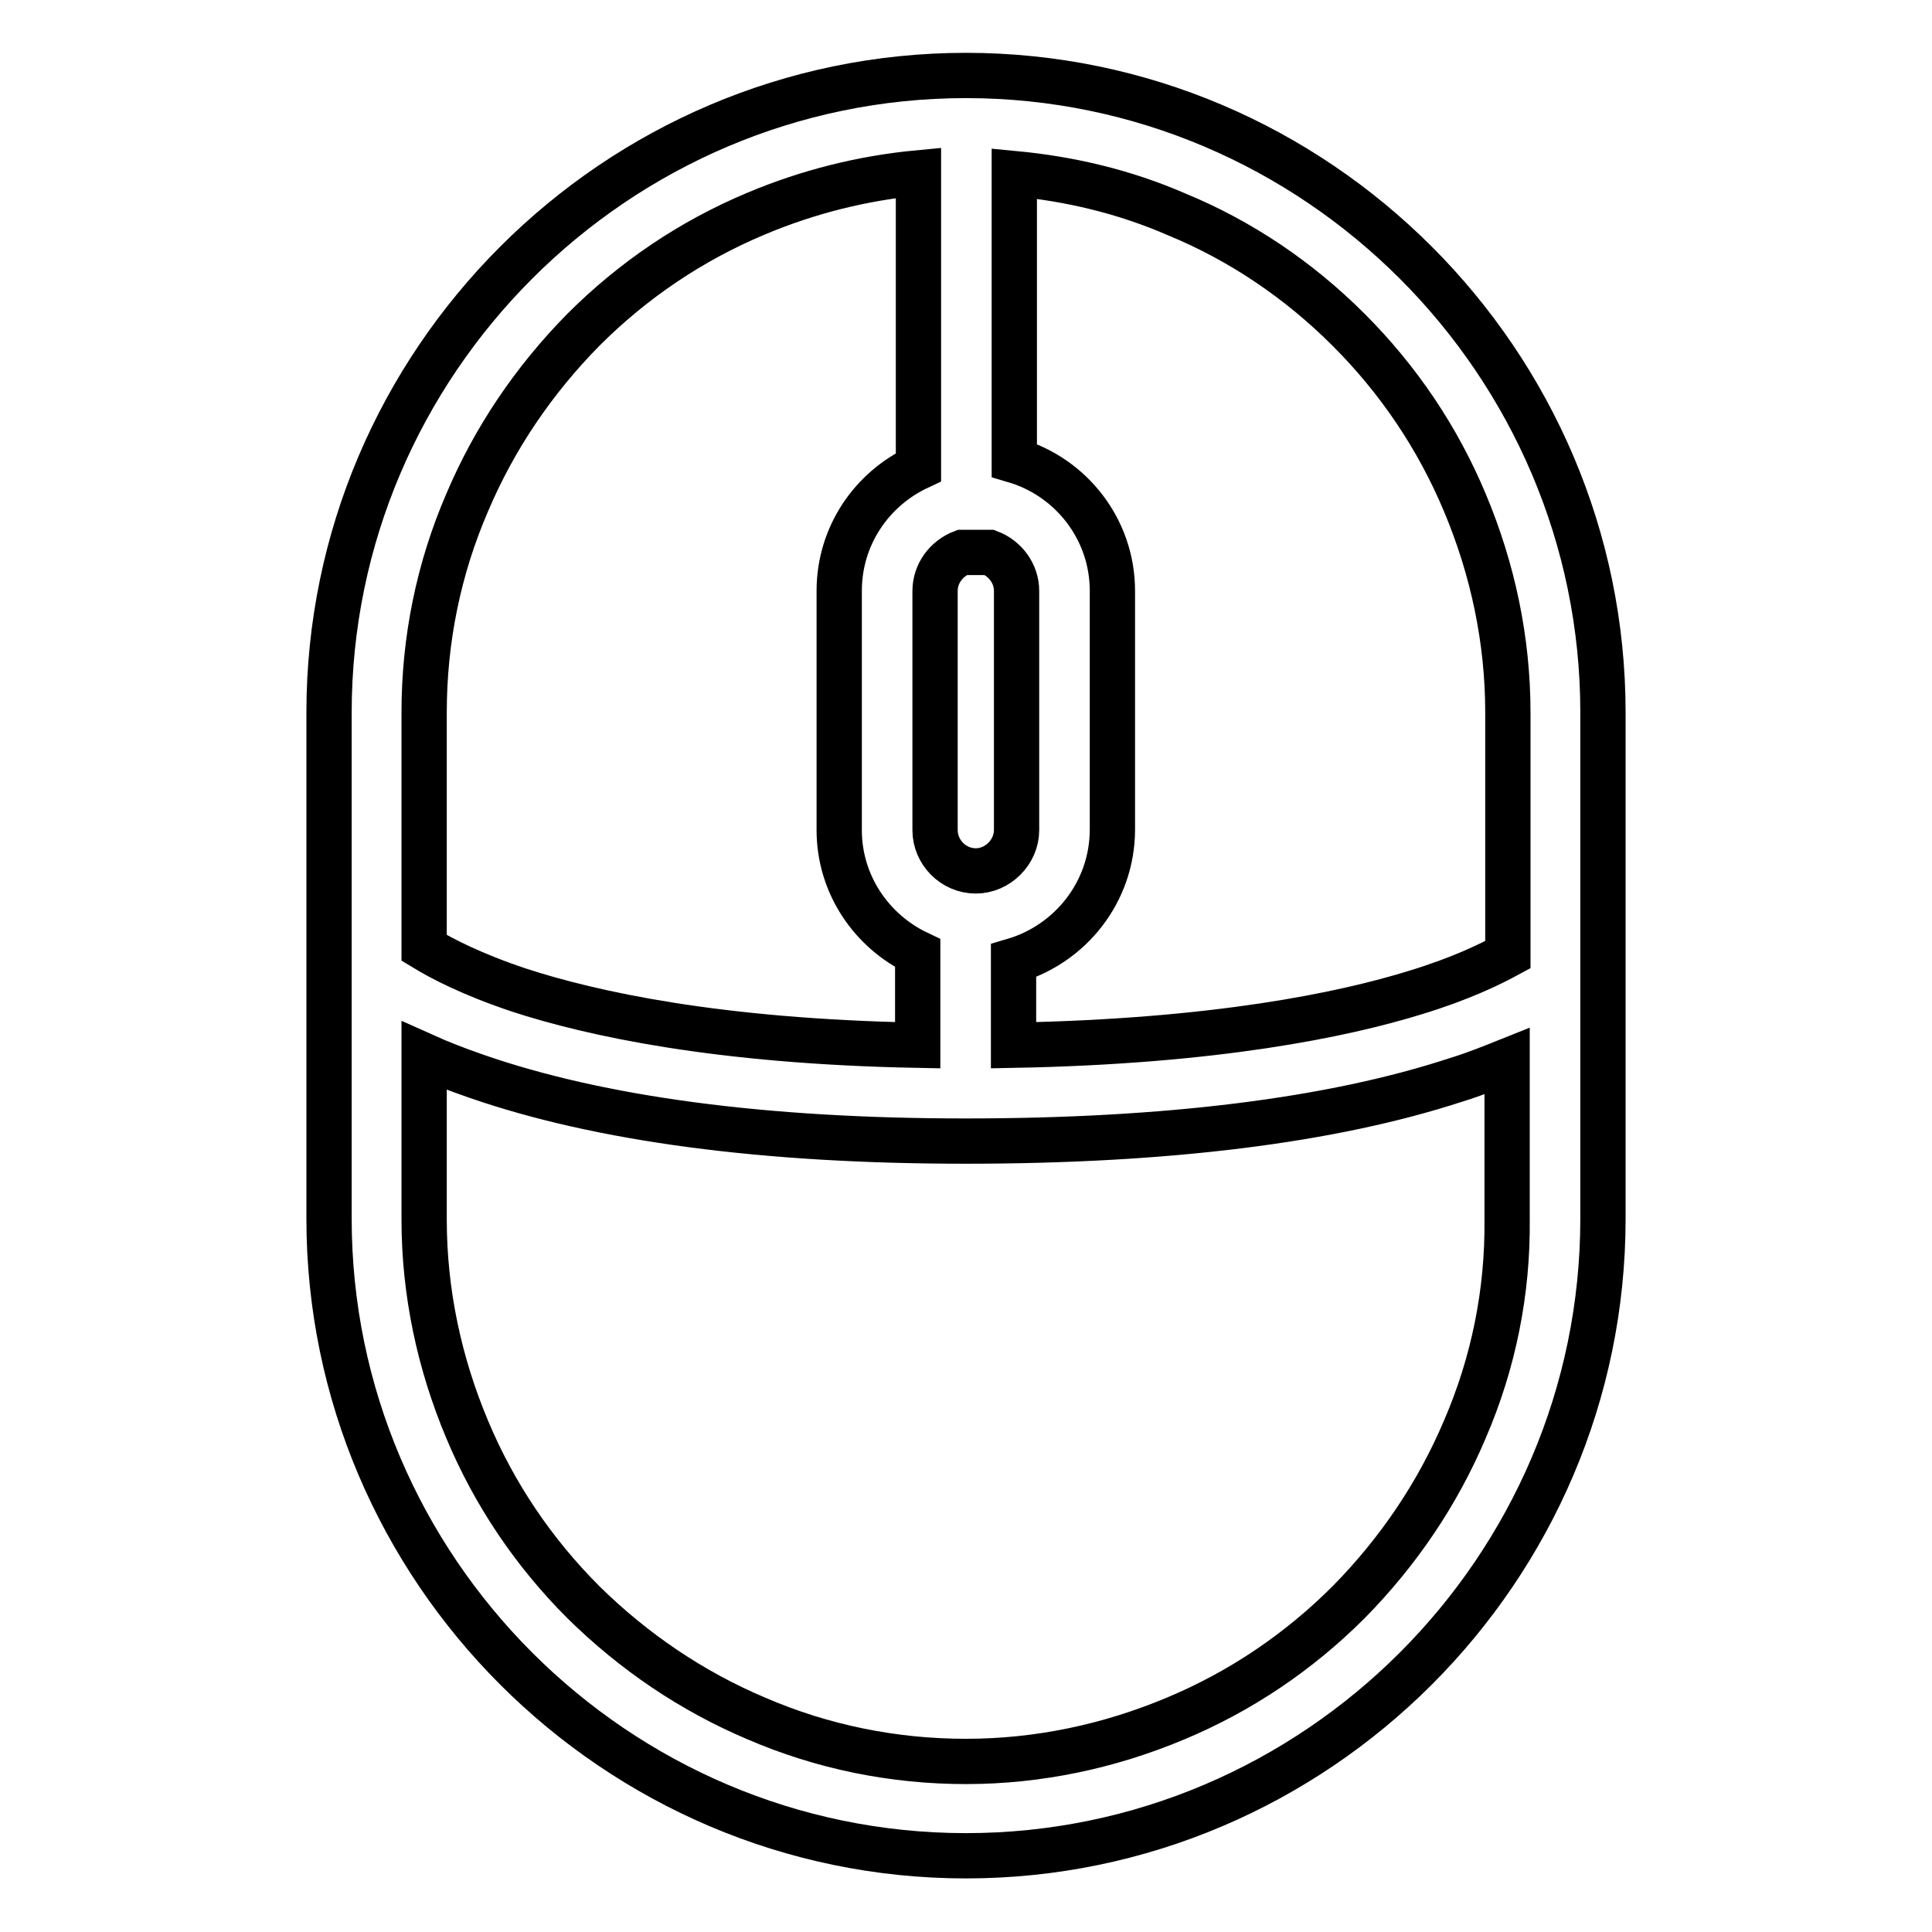
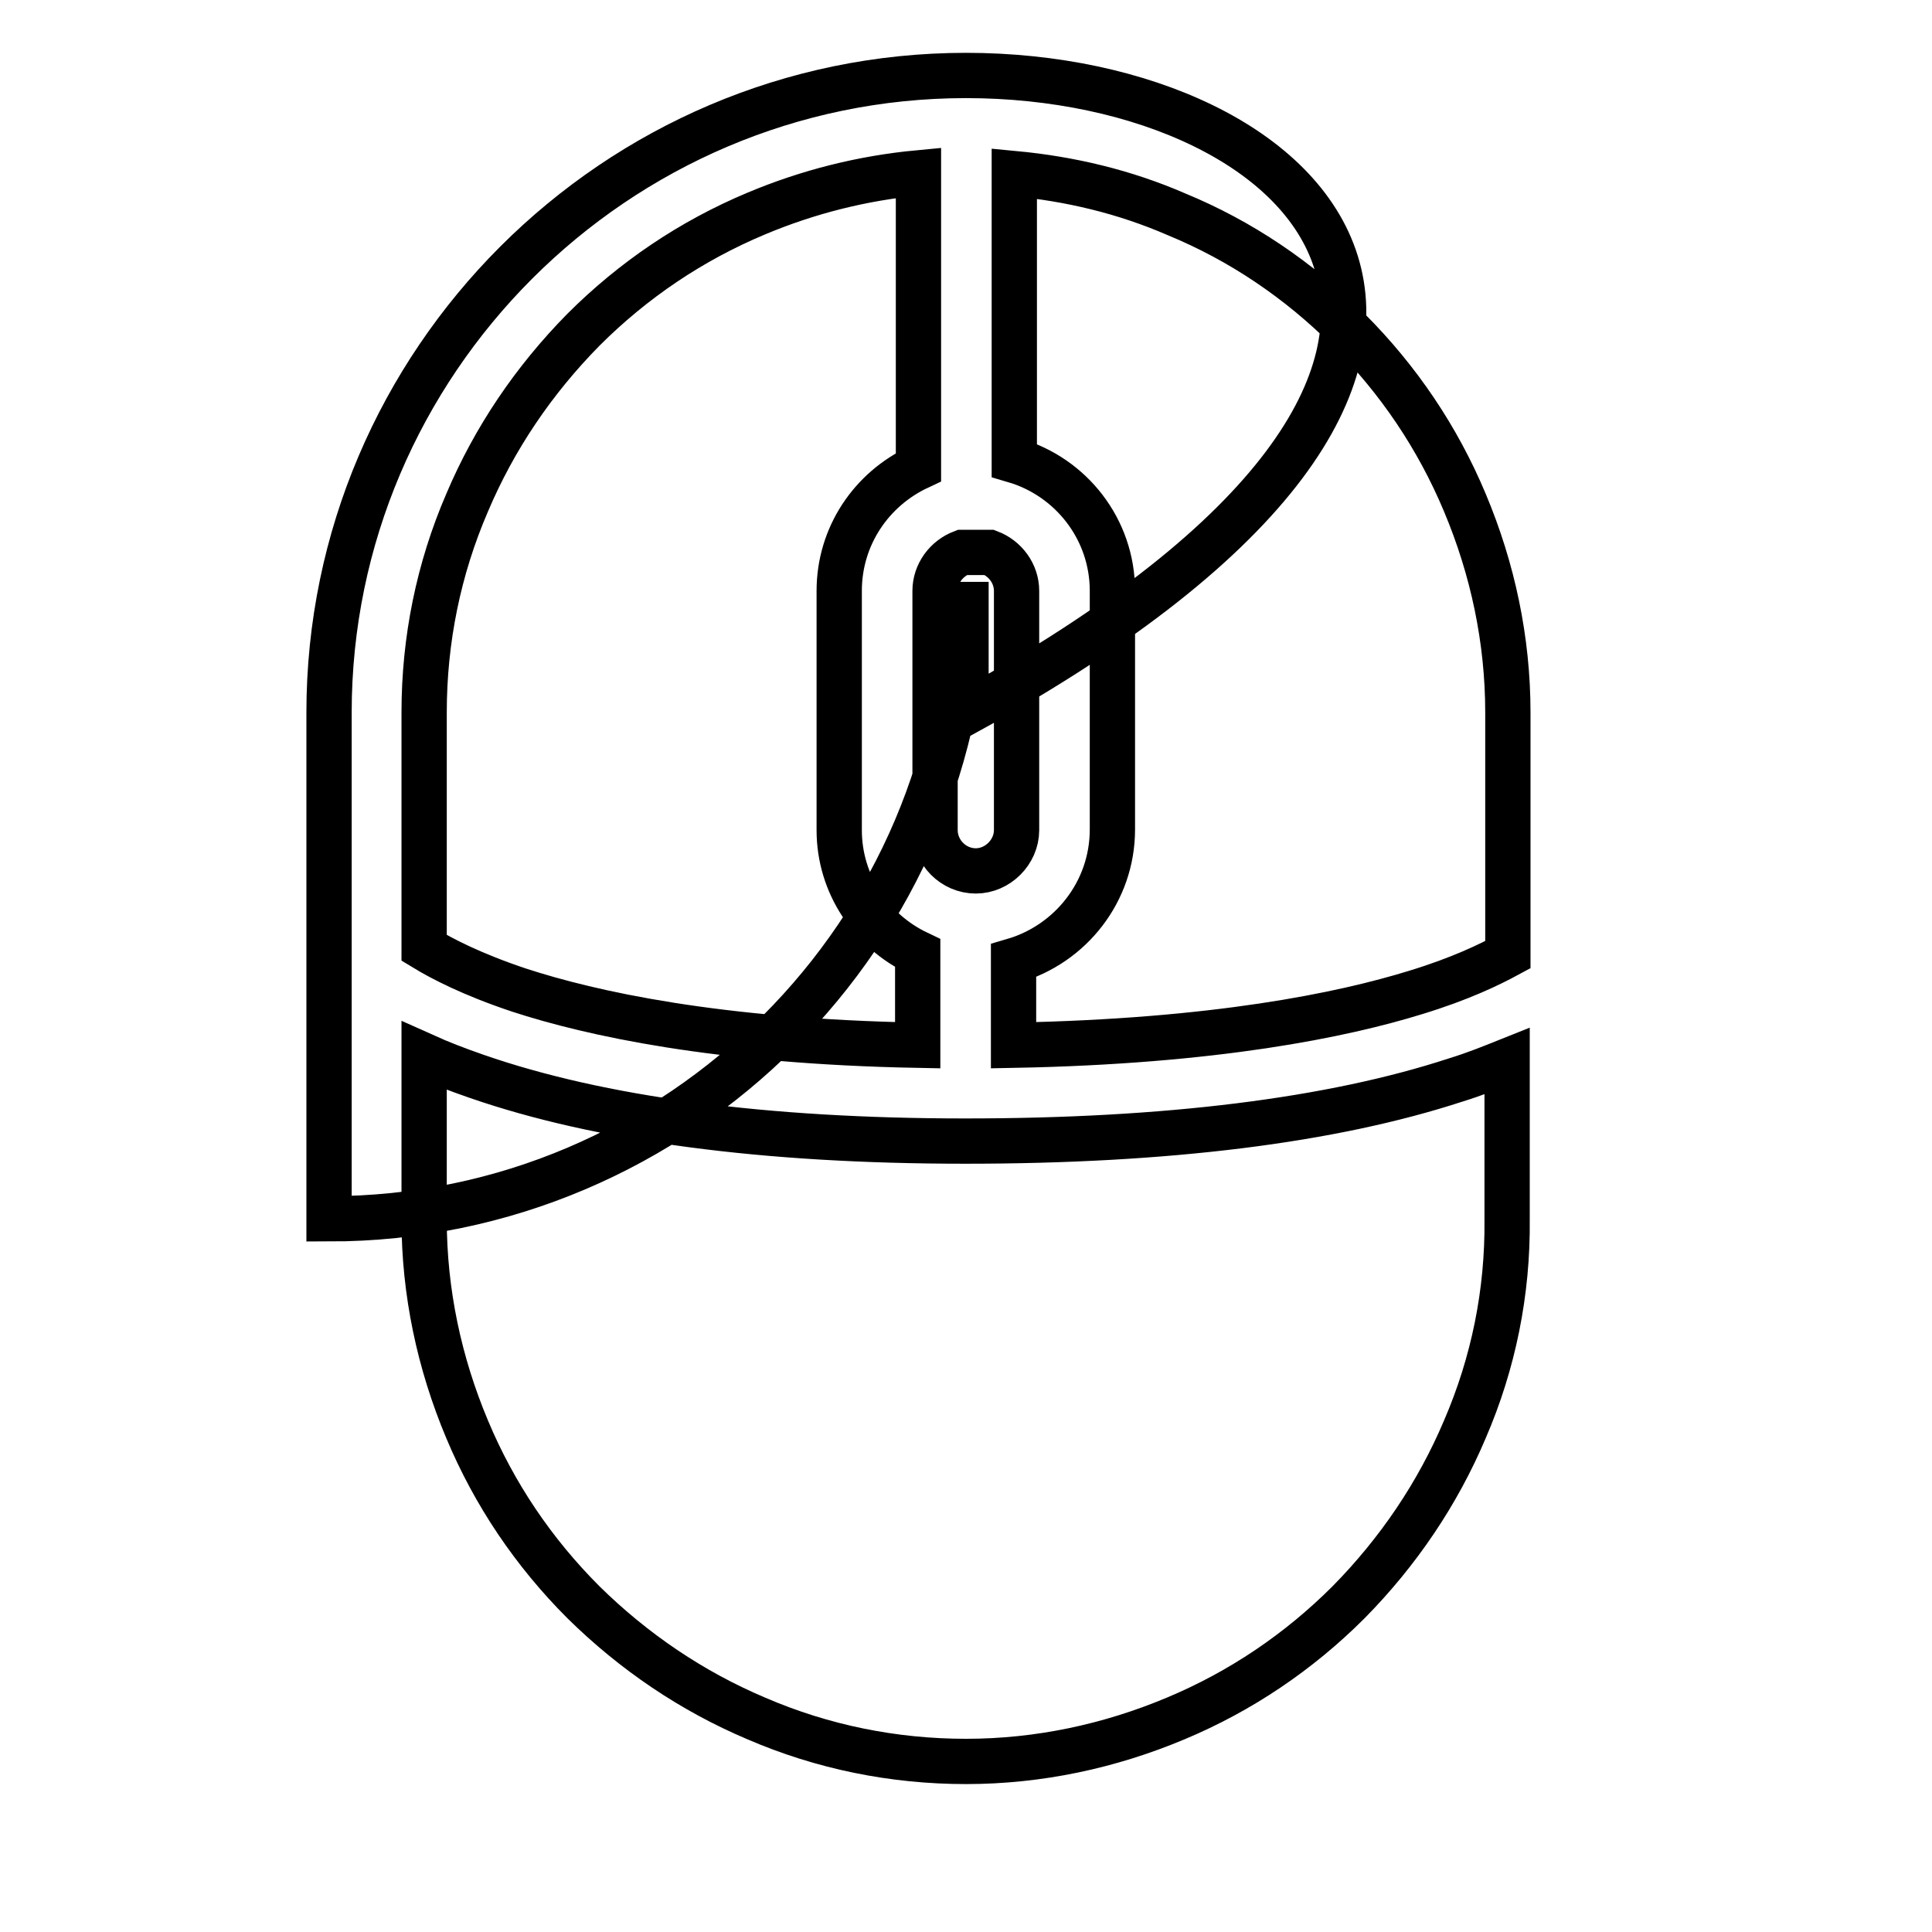
<svg xmlns="http://www.w3.org/2000/svg" version="1.1" x="0px" y="0px" viewBox="0 0 256 256" enable-background="new 0 0 256 256" xml:space="preserve">
  <g>
-     <path stroke-width="6" fill-opacity="0" stroke="#000000" d="M128,10c-46.4,0-84.4,38-84.4,84.4v67.1c0,46.4,38,84.4,84.4,84.4c46.4,0,84.4-38,84.4-84.4V94.4 C212.4,48,174.4,10,128,10z M178.7,43.7c6.6,6.6,11.8,14.3,15.4,22.9c3.7,8.8,5.7,18.2,5.7,27.8v32.1c-2.4,1.3-6.3,3.2-12.2,5 c-9.7,3-26.6,6.5-53.3,7v-11.2c7.5-2.2,13.1-9.1,13.1-17.4V78.3c0-8.2-5.5-15.1-13-17.3v-38c7.4,0.7,14.6,2.4,21.5,5.4 C164.4,31.9,172.1,37.1,178.7,43.7z M131.1,73.2c2.1,0.8,3.6,2.8,3.6,5.1V110c0,2.9-2.5,5.4-5.4,5.4c-3,0-5.4-2.5-5.4-5.4V78.3 c0-2.3,1.5-4.3,3.6-5.1H131.1z M61.9,66.6c3.6-8.5,8.8-16.2,15.4-22.9c6.6-6.6,14.3-11.8,22.9-15.4c6.9-2.9,14.1-4.7,21.5-5.4v39 c-6.2,2.9-10.5,9.1-10.5,16.4V110c0,7.2,4.3,13.4,10.4,16.3v12.2c-26.6-0.5-43.3-4.2-52.8-7.3c-6.3-2.1-10.3-4.2-12.6-5.6V94.4 C56.2,84.8,58.1,75.4,61.9,66.6z M194.1,189.4c-3.6,8.5-8.8,16.2-15.4,22.9c-6.6,6.6-14.3,11.8-22.9,15.4 c-8.8,3.7-18.2,5.7-27.8,5.7s-19-1.9-27.8-5.7c-8.5-3.6-16.2-8.8-22.9-15.4c-6.6-6.6-11.8-14.3-15.4-22.9 c-3.7-8.8-5.7-18.2-5.7-27.8v-21.7c2,0.9,4.3,1.8,6.9,2.7c16.4,5.7,38.2,8.6,64.8,8.6c26.6,0,48.5-2.7,65-8.1 c2.6-0.8,4.8-1.7,6.8-2.5v21C199.8,171.2,197.9,180.6,194.1,189.4L194.1,189.4z" />
+     <path stroke-width="6" fill-opacity="0" stroke="#000000" d="M128,10c-46.4,0-84.4,38-84.4,84.4v67.1c46.4,0,84.4-38,84.4-84.4V94.4 C212.4,48,174.4,10,128,10z M178.7,43.7c6.6,6.6,11.8,14.3,15.4,22.9c3.7,8.8,5.7,18.2,5.7,27.8v32.1c-2.4,1.3-6.3,3.2-12.2,5 c-9.7,3-26.6,6.5-53.3,7v-11.2c7.5-2.2,13.1-9.1,13.1-17.4V78.3c0-8.2-5.5-15.1-13-17.3v-38c7.4,0.7,14.6,2.4,21.5,5.4 C164.4,31.9,172.1,37.1,178.7,43.7z M131.1,73.2c2.1,0.8,3.6,2.8,3.6,5.1V110c0,2.9-2.5,5.4-5.4,5.4c-3,0-5.4-2.5-5.4-5.4V78.3 c0-2.3,1.5-4.3,3.6-5.1H131.1z M61.9,66.6c3.6-8.5,8.8-16.2,15.4-22.9c6.6-6.6,14.3-11.8,22.9-15.4c6.9-2.9,14.1-4.7,21.5-5.4v39 c-6.2,2.9-10.5,9.1-10.5,16.4V110c0,7.2,4.3,13.4,10.4,16.3v12.2c-26.6-0.5-43.3-4.2-52.8-7.3c-6.3-2.1-10.3-4.2-12.6-5.6V94.4 C56.2,84.8,58.1,75.4,61.9,66.6z M194.1,189.4c-3.6,8.5-8.8,16.2-15.4,22.9c-6.6,6.6-14.3,11.8-22.9,15.4 c-8.8,3.7-18.2,5.7-27.8,5.7s-19-1.9-27.8-5.7c-8.5-3.6-16.2-8.8-22.9-15.4c-6.6-6.6-11.8-14.3-15.4-22.9 c-3.7-8.8-5.7-18.2-5.7-27.8v-21.7c2,0.9,4.3,1.8,6.9,2.7c16.4,5.7,38.2,8.6,64.8,8.6c26.6,0,48.5-2.7,65-8.1 c2.6-0.8,4.8-1.7,6.8-2.5v21C199.8,171.2,197.9,180.6,194.1,189.4L194.1,189.4z" />
  </g>
</svg>